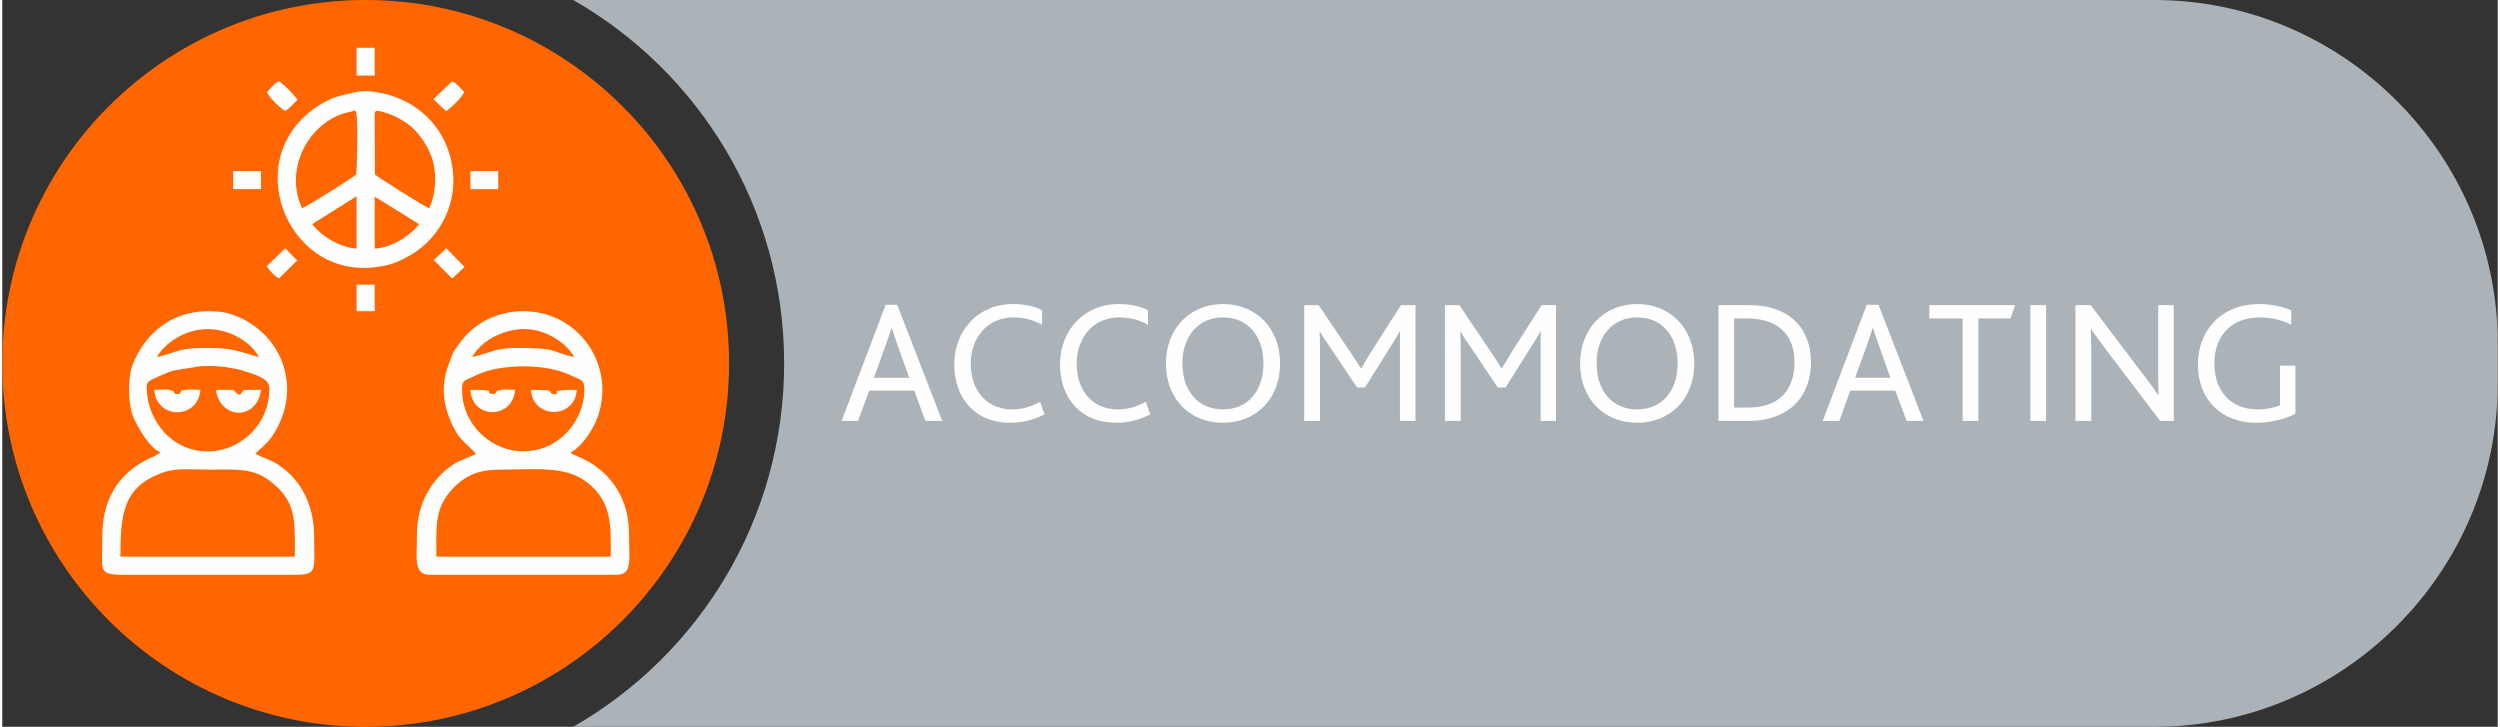
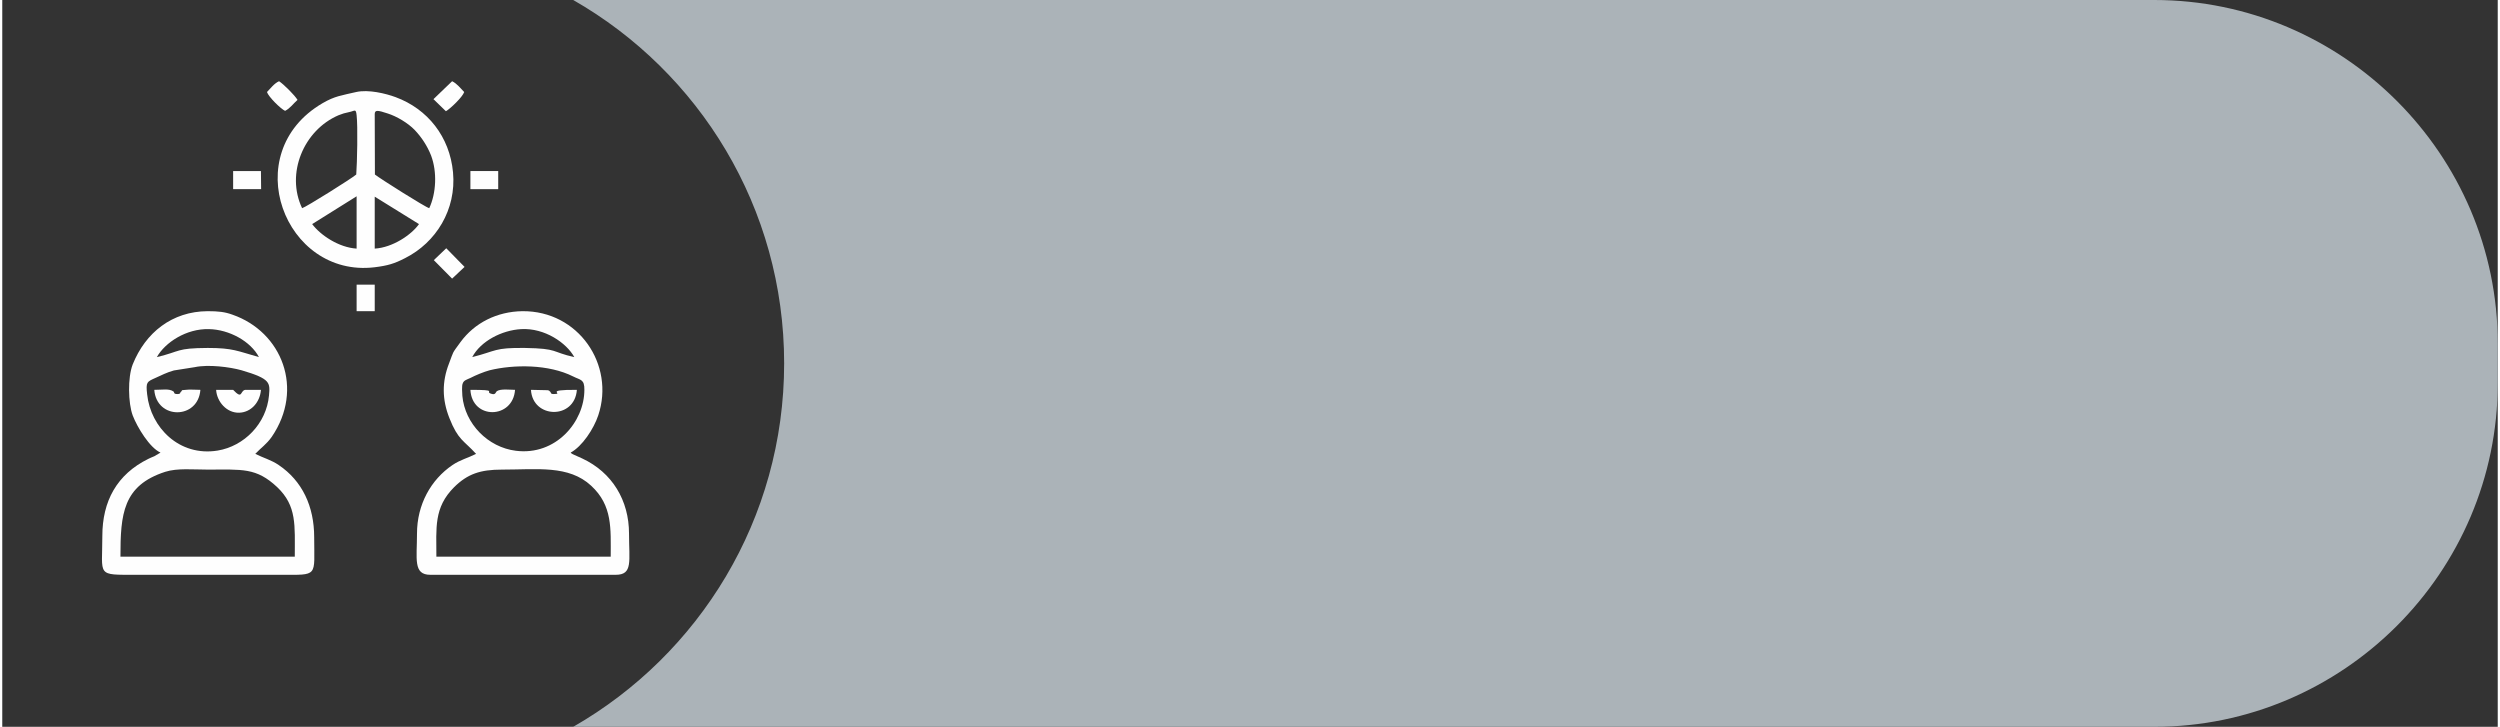
<svg xmlns="http://www.w3.org/2000/svg" xml:space="preserve" width="399px" height="116px" version="1.1" style="shape-rendering:geometricPrecision; text-rendering:geometricPrecision; image-rendering:optimizeQuality; fill-rule:evenodd; clip-rule:evenodd" viewBox="0 0 136.41 39.73">
  <rect x="0" y="0" width="136.41" height="39.73" fill="#333333" stroke="none" />
  <defs>
    <style type="text/css">
   
    .fil3 {fill:#FEFEFE}
    .fil1 {fill:#ABB3B8}
    .fil0 {fill:#FF6600}
    .fil2 {fill:#FEFEFE;fill-rule:nonzero}
   
  </style>
  </defs>
  <g id="Layer_x0020_1">
-     <path class="fil0" d="M39.73 19.86c0,-10.97 -8.9,-19.86 -19.87,-19.86 -10.97,0 -19.86,8.89 -19.86,19.86 0,10.97 8.89,19.87 19.86,19.87 10.97,0 19.87,-8.9 19.87,-19.87z" />
    <path class="fil1" d="M31.21 0l86.42 0c10.33,0 18.78,8.45 18.78,18.78l0 2.17c0,10.33 -8.45,18.78 -18.78,18.78l-86.42 0c6.89,-3.95 11.53,-11.36 11.53,-19.87 0,-8.5 -4.64,-15.92 -11.53,-19.86z" />
-     <path class="fil2" d="M45.88 23.01l0.9 0 0.61 -1.66 2.46 0 0.61 1.66 0.92 0 -2.46 -6.35 -0.63 0 -2.41 6.35zm1.77 -2.36l0.59 -1.65c0.19,-0.54 0.3,-0.83 0.37,-1.06l0.02 0c0.07,0.23 0.17,0.52 0.35,1.05l0.6 1.66 -1.93 0zm9.08 1.31c-0.44,0.24 -0.92,0.42 -1.52,0.42 -1.39,0 -2.27,-1.02 -2.27,-2.5 0,-1.39 0.89,-2.53 2.33,-2.53 0.63,0 1.12,0.16 1.57,0.4l0 -0.79c-0.33,-0.19 -0.91,-0.34 -1.59,-0.34 -1.92,0 -3.21,1.46 -3.21,3.3 0,1.85 1.13,3.19 3.07,3.19 0.6,0 1.22,-0.13 1.86,-0.46l-0.24 -0.69zm5.78 0c-0.44,0.24 -0.92,0.42 -1.52,0.42 -1.39,0 -2.26,-1.02 -2.26,-2.5 0,-1.39 0.88,-2.53 2.32,-2.53 0.64,0 1.13,0.16 1.58,0.4l0 -0.79c-0.34,-0.19 -0.91,-0.34 -1.6,-0.34 -1.92,0 -3.21,1.46 -3.21,3.3 0,1.85 1.14,3.19 3.08,3.19 0.59,0 1.22,-0.13 1.85,-0.46l-0.24 -0.69zm4.22 1.15c1.77,0 3.12,-1.27 3.12,-3.24 0,-1.9 -1.29,-3.25 -3.12,-3.25 -1.8,0 -3.12,1.33 -3.12,3.25 0,1.96 1.32,3.24 3.12,3.24zm0 -0.73c-1.33,0 -2.22,-0.98 -2.22,-2.51 0,-1.52 0.89,-2.52 2.22,-2.52 1.41,0 2.21,1.07 2.21,2.52 0,1.53 -0.88,2.51 -2.21,2.51zm4.44 0.63l0.86 0 0 -3.93c0,-0.27 0,-0.68 -0.02,-0.96l0.02 0c0.12,0.24 0.3,0.49 0.43,0.68l1.6 2.38 0.43 0 1.46 -2.33c0.11,-0.18 0.32,-0.51 0.45,-0.75l0.01 0c-0.01,0.32 -0.01,0.7 -0.01,1l0 3.91 0.85 0 0 -6.33 -0.79 0 -1.62 2.53c-0.24,0.39 -0.41,0.68 -0.55,0.93l-0.02 0c-0.16,-0.26 -0.32,-0.5 -0.58,-0.89l-1.73 -2.57 -0.79 0 0 6.33zm7.69 0l0.86 0 0 -3.93c0,-0.27 0,-0.68 -0.02,-0.96l0.02 0c0.12,0.24 0.29,0.49 0.43,0.68l1.6 2.38 0.43 0 1.46 -2.33c0.11,-0.18 0.32,-0.51 0.45,-0.75l0.01 0c-0.01,0.32 -0.01,0.7 -0.01,1l0 3.91 0.84 0 0 -6.33 -0.78 0 -1.62 2.53c-0.24,0.39 -0.41,0.68 -0.56,0.93l-0.02 0c-0.15,-0.26 -0.31,-0.5 -0.57,-0.89l-1.73 -2.57 -0.79 0 0 6.33zm10.51 0.1c1.77,0 3.12,-1.27 3.12,-3.24 0,-1.9 -1.29,-3.25 -3.12,-3.25 -1.8,0 -3.12,1.33 -3.12,3.25 0,1.96 1.33,3.24 3.12,3.24zm0 -0.73c-1.33,0 -2.22,-0.98 -2.22,-2.51 0,-1.52 0.89,-2.52 2.22,-2.52 1.41,0 2.21,1.07 2.21,2.52 0,1.53 -0.88,2.51 -2.21,2.51zm4.44 0.63l1.61 0c2.27,0 3.45,-1.35 3.45,-3.2 0,-1.83 -1.14,-3.13 -3.39,-3.13l-1.67 0 0 6.33zm0.86 -0.73l0 -4.87 0.74 0c1.74,0 2.56,0.98 2.56,2.38 0,1.36 -0.67,2.49 -2.55,2.49l-0.75 0zm4.84 0.73l0.91 0 0.6 -1.66 2.46 0 0.62 1.66 0.92 0 -2.46 -6.35 -0.64 0 -2.41 6.35zm1.77 -2.36l0.6 -1.65c0.19,-0.54 0.29,-0.83 0.36,-1.06l0.02 0c0.08,0.23 0.17,0.52 0.36,1.05l0.59 1.66 -1.93 0zm5.88 2.36l0.86 0 0 -5.6 1.75 0 0.26 -0.73 -4.69 0 0 0.73 1.82 0 0 5.6zm3.7 0l0.86 0 0 -6.33 -0.86 0 0 6.33zm7.84 0l0 -6.33 -0.85 0 0 3.82c0,0.44 0.01,0.76 0.02,1.1l-0.02 0c-0.21,-0.31 -0.48,-0.7 -0.86,-1.18l-2.83 -3.74 -0.83 0 0 6.33 0.86 0 0 -3.97c0,-0.46 -0.01,-0.76 -0.03,-1.06l0.02 0c0.22,0.31 0.48,0.69 0.83,1.15l2.95 3.88 0.74 0zm6.65 -3.02l-0.84 0 0 2.16c-0.28,0.13 -0.72,0.23 -1.22,0.23 -1.45,0 -2.37,-0.97 -2.37,-2.51 0,-1.48 0.89,-2.52 2.49,-2.52 0.69,0 1.25,0.17 1.71,0.4l0 -0.79c-0.4,-0.17 -1.02,-0.34 -1.75,-0.34 -2.01,0 -3.35,1.38 -3.35,3.32 0,1.85 1.24,3.17 3.19,3.17 0.88,0 1.67,-0.25 2.14,-0.49l0 -2.63z" />
    <g id="_1364476331808">
      <path class="fil3" d="M27.31 25.67c1.92,0 3.65,-0.26 4.88,0.88 1.18,1.09 1.07,2.35 1.07,3.88l-9.53 0c0,-1.57 -0.15,-2.68 0.97,-3.8 0.74,-0.73 1.44,-0.96 2.61,-0.96zm-2.16 -4.03c-0.01,-0.16 -0.04,-0.56 0.02,-0.68 0.06,-0.17 0.2,-0.2 0.42,-0.3 0.29,-0.15 0.72,-0.33 1.05,-0.42 1.31,-0.32 3.22,-0.34 4.57,0.34 0.39,0.2 0.62,0.14 0.61,0.73 0,1.76 -1.57,3.61 -3.75,3.33 -1.52,-0.19 -2.78,-1.47 -2.92,-3zm0.54 -2.12c0.46,-0.87 1.61,-1.47 2.68,-1.53 1.28,-0.07 2.47,0.75 2.9,1.53 -1.27,-0.28 -0.85,-0.47 -2.7,-0.5 -1.7,-0.02 -1.53,0.16 -2.88,0.5zm5.38 5.22c0.63,-0.34 1.26,-1.29 1.51,-2.04 0.92,-2.76 -1.08,-5.72 -4.15,-5.69 -1.38,0.02 -2.61,0.63 -3.39,1.7 -0.49,0.67 -0.35,0.46 -0.62,1.16 -0.39,1 -0.38,1.97 0.02,2.98 0.48,1.22 0.79,1.22 1.46,1.96 -0.46,0.23 -0.86,0.32 -1.29,0.61 -1.18,0.8 -1.94,2.16 -1.94,3.75 0,1.38 -0.22,2.25 0.73,2.25l10.13 0c0.95,0 0.73,-0.73 0.73,-2.25 0,-1.81 -0.91,-3.34 -2.56,-4.11l-0.51 -0.23c-0.1,-0.06 -0.05,-0.02 -0.12,-0.09z" />
      <path class="fil3" d="M15.99 30.43l-9.53 0c0,-2.33 0.13,-3.89 2.45,-4.64 0.66,-0.21 1.53,-0.12 2.32,-0.12 1.89,0 2.65,-0.12 3.8,0.96 1.08,1.03 0.96,2.08 0.96,3.8zm-5.47 -10.36c0.75,-0.16 1.92,-0.01 2.56,0.17 1.6,0.47 1.56,0.68 1.5,1.38 -0.14,1.53 -1.35,2.77 -2.81,3.01 -2.1,0.34 -3.66,-1.27 -3.85,-3.07 -0.08,-0.69 -0.01,-0.69 0.45,-0.9 0.29,-0.13 0.64,-0.31 1.01,-0.41l1.14 -0.18zm-2.07 -0.55c0.45,-0.8 1.61,-1.56 2.84,-1.53 1.12,0.02 2.29,0.67 2.74,1.53 -1.18,-0.33 -1.41,-0.5 -2.8,-0.5 -1.75,0.01 -1.44,0.18 -2.78,0.5zm5.38 5.29c0.32,-0.34 0.61,-0.52 0.9,-0.93 1.79,-2.62 0.56,-5.74 -2.15,-6.68 -0.41,-0.15 -0.77,-0.19 -1.35,-0.19 -1.95,0.01 -3.4,1.17 -4.1,2.91 -0.28,0.72 -0.25,2.11 0,2.79 0.25,0.65 0.93,1.77 1.52,2.03l-0.34 0.2c-0.14,0.06 -0.2,0.08 -0.32,0.14 -1.73,0.85 -2.52,2.32 -2.52,4.22 0,2.21 -0.35,2.12 1.85,2.12l7.88 0c2.1,0 1.85,0.14 1.85,-2.05 0,-1.69 -0.65,-3.08 -1.94,-3.95 -0.41,-0.28 -0.82,-0.38 -1.28,-0.61z" />
      <path class="fil3" d="M20.36 13.59l0 -2.84 2.42 1.5c-0.41,0.58 -1.43,1.28 -2.42,1.34zm-3.42 -1.34l2.43 -1.52 0 2.86c-0.98,-0.06 -1.98,-0.74 -2.43,-1.34zm2.41 -2.71c-0.24,0.21 -2.74,1.78 -2.96,1.84 -0.9,-1.89 0.08,-4.26 1.99,-5.08 0.2,-0.08 0.36,-0.13 0.57,-0.17 0.32,-0.06 0.38,-0.22 0.42,0.17 0.07,0.59 0.03,2.61 -0.02,3.24zm3.99 1.84c-0.21,-0.05 -2.68,-1.61 -2.97,-1.84l-0.01 -3.3c0,-0.25 0.18,-0.21 0.7,-0.04 0.51,0.16 1.12,0.53 1.48,0.9 0.38,0.4 0.69,0.87 0.9,1.4 0.34,0.9 0.28,2.07 -0.1,2.88zm-3.99 -6.35c-0.81,0.19 -1.17,0.22 -1.84,0.61 -4.68,2.73 -2.08,9.56 2.84,8.97 0.73,-0.09 1.09,-0.2 1.67,-0.5 1.69,-0.85 2.81,-2.65 2.62,-4.69 -0.18,-1.94 -1.38,-3.46 -3.14,-4.11 -0.54,-0.2 -1.49,-0.43 -2.15,-0.28z" />
      <path class="fil3" d="M8.31 21.31c0.12,1.64 2.4,1.63 2.52,0 -0.21,0 -0.62,-0.03 -0.8,0 -0.37,0.04 -0.1,-0.02 -0.28,0.12 -0.03,0.03 0.01,0.11 -0.18,0.11 -0.22,0 -0.15,-0.09 -0.21,-0.14 -0.24,-0.17 -0.58,-0.09 -1.05,-0.09z" />
      <path class="fil3" d="M29.94 21.4c-0.14,-0.1 0.11,0 -0.13,-0.07l-0.91 -0.02c0.09,1.58 2.39,1.64 2.51,0 -1.9,-0.01 -0.63,0.23 -1.26,0.23 -0.21,0 -0.13,-0.08 -0.21,-0.14z" />
      <path class="fil3" d="M13.28 21.31c-0.29,0.05 -0.13,0.56 -0.66,0l-0.93 0c0.04,0.65 0.58,1.27 1.26,1.25 0.66,-0.02 1.14,-0.58 1.19,-1.25l-0.86 0z" />
      <path class="fil3" d="M26.75 21.53c-0.44,-0.12 0.44,-0.22 -1.16,-0.22 0.09,1.65 2.33,1.6 2.44,0 -0.26,0 -0.78,-0.07 -0.99,0.07 -0.07,0.05 -0.07,0.22 -0.29,0.15z" />
      <polygon class="fil3" points="12.62,10.34 14.15,10.34 14.14,9.35 12.62,9.35 " />
      <polygon class="fil3" points="25.59,10.34 27.11,10.34 27.11,9.35 25.59,9.35 " />
-       <polygon class="fil3" points="19.37,4.13 20.36,4.13 20.36,2.61 19.37,2.61 " />
      <path class="fil3" d="M14.47 5.03c0.08,0.26 0.75,0.92 0.99,1.03 0.28,-0.14 0.45,-0.4 0.68,-0.6 -0.15,-0.25 -0.76,-0.86 -1.01,-1.02 -0.27,0.12 -0.46,0.39 -0.66,0.59z" />
      <polygon class="fil3" points="19.37,17.01 20.36,17.01 20.36,15.56 19.37,15.56 " />
      <path class="fil3" d="M23.57 5.42l0.68 0.66c0.25,-0.14 0.92,-0.79 1,-1.05 -0.2,-0.2 -0.39,-0.46 -0.66,-0.59l-1.02 0.98z" />
-       <path class="fil3" d="M14.46 14.55c0.13,0.24 0.45,0.56 0.67,0.67l0.99 -0.98 -0.65 -0.67 -1.01 0.98z" />
      <polygon class="fil3" points="23.59,14.22 24.59,15.23 25.27,14.59 24.27,13.57 " />
    </g>
  </g>
</svg>